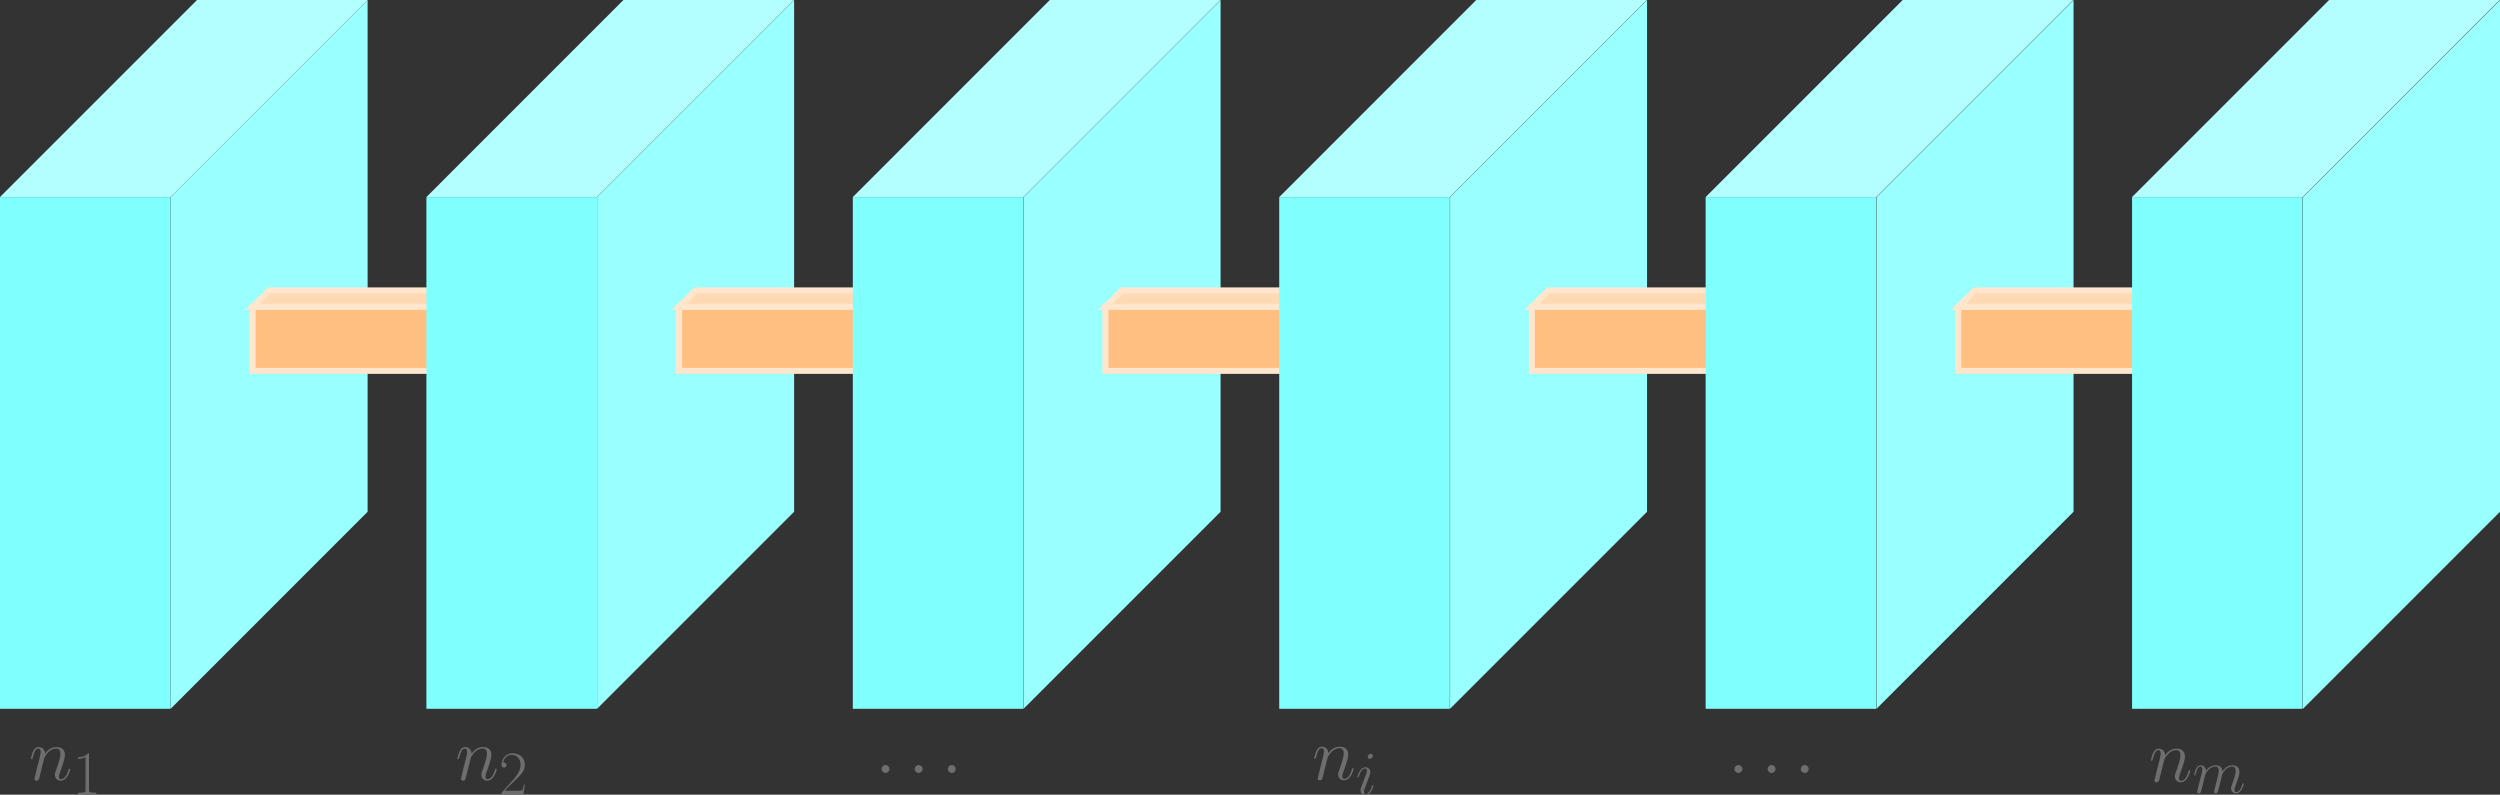
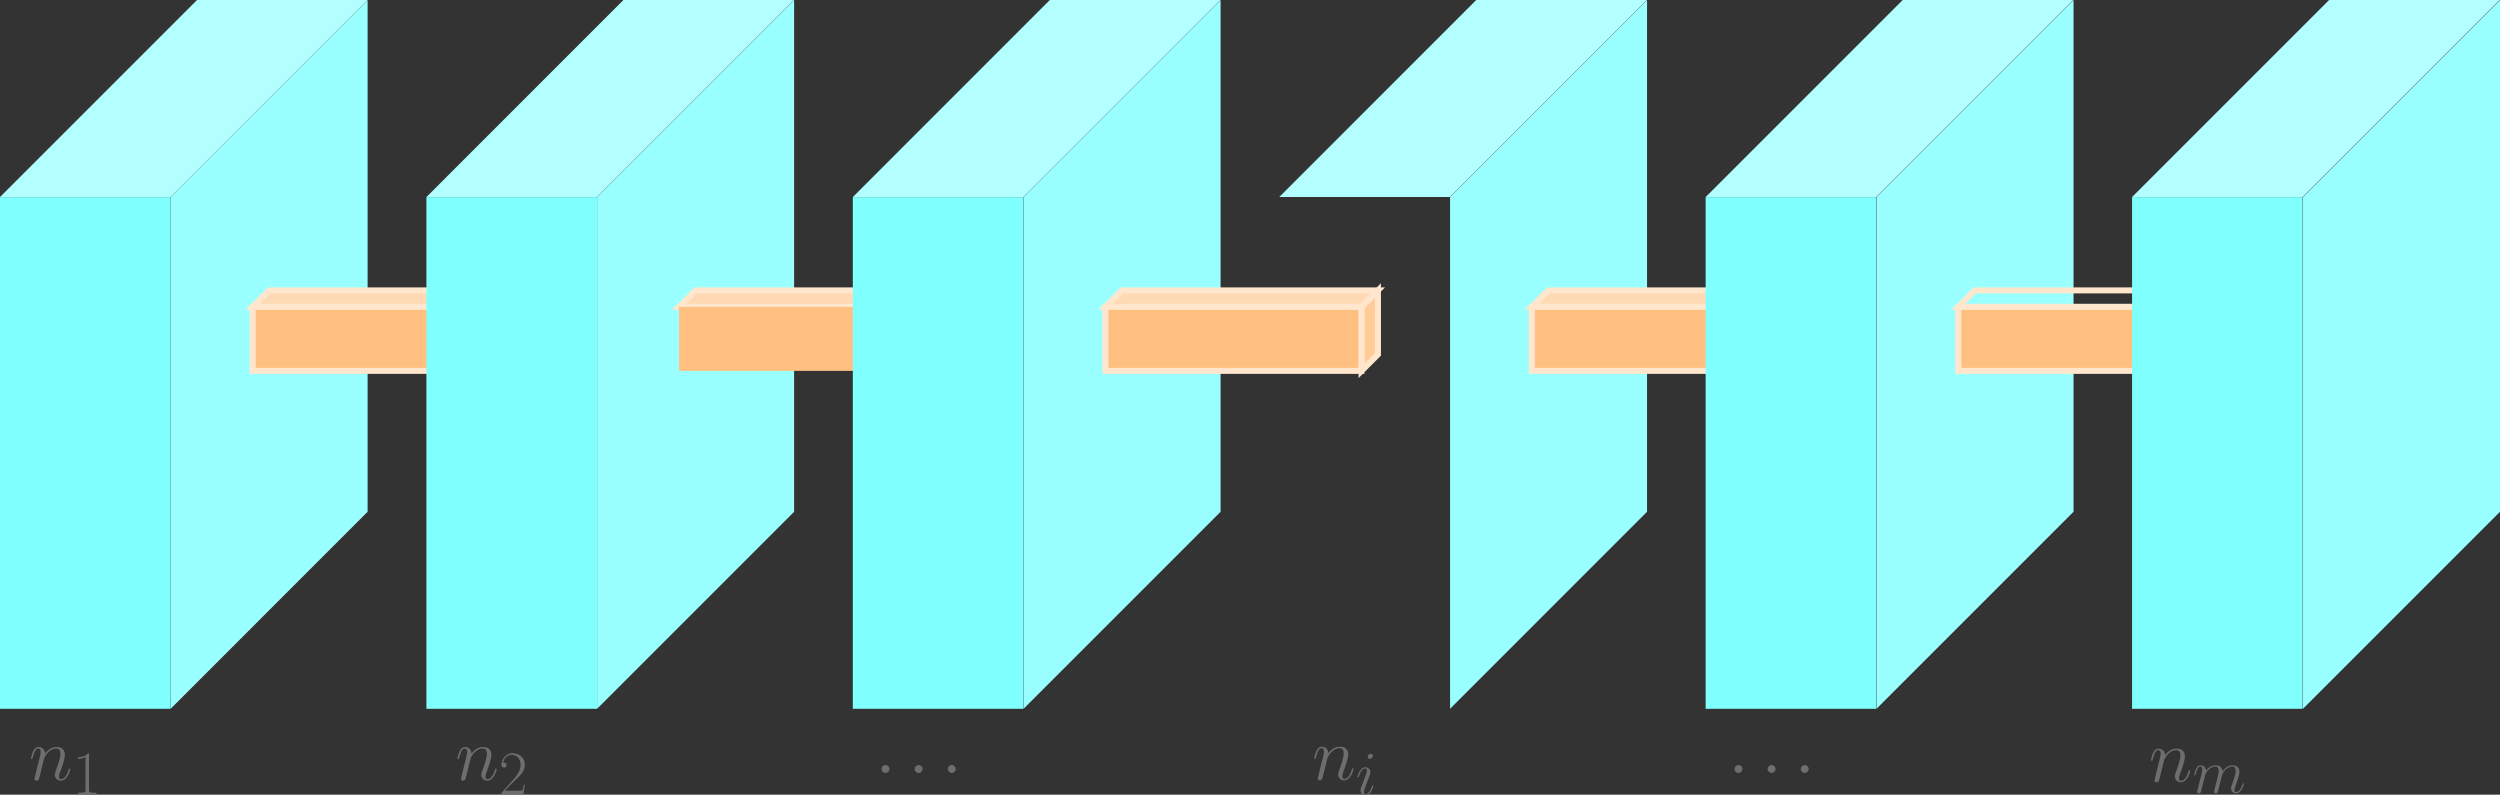
<svg xmlns="http://www.w3.org/2000/svg" xmlns:xlink="http://www.w3.org/1999/xlink" version="1.1" width="332.332pt" height="105.637pt" viewBox="5.691 -106.965 332.332 105.637">
  <rect x="5.691" y="-106.965" width="332.332" height="105.637" fill="#333333" stroke="none" />
  <defs>
    <use id="g2-110" xlink:href="#g1-110" transform="scale(1.2)" />
    <path id="g0-1" d="M4.759-6.197C4.759-6.916 4.164-7.51 3.445-7.51S2.132-6.916 2.132-6.197S2.727-4.883 3.445-4.883S4.759-5.478 4.759-6.197Z" />
    <path id="g3-49" d="M5.496-13.203C5.496-13.637 5.476-13.658 5.186-13.658C4.38-12.687 3.161-12.377 2.004-12.336C1.942-12.336 1.839-12.336 1.818-12.294S1.798-12.212 1.798-11.778C2.438-11.778 3.513-11.902 4.339-12.398V-1.508C4.339-.785 4.298-.537 2.521-.537H1.901V0C2.893-.021 3.926-.041 4.918-.041S6.943-.021 7.934 0V-.537H7.315C5.538-.537 5.496-.765 5.496-1.508V-13.203Z" />
    <path id="g3-50" d="M8.616-3.203H8.244C8.038-1.736 7.872-1.488 7.79-1.364C7.686-1.198 6.199-1.198 5.909-1.198H1.942C2.686-2.004 4.133-3.471 5.889-5.166C7.149-6.364 8.616-7.769 8.616-9.815C8.616-12.253 6.674-13.658 4.504-13.658C2.232-13.658 .847-11.654 .847-9.794C.847-8.988 1.446-8.885 1.694-8.885C1.901-8.885 2.521-9.009 2.521-9.732C2.521-10.373 1.984-10.559 1.694-10.559C1.57-10.559 1.446-10.538 1.364-10.497C1.756-12.253 2.955-13.121 4.215-13.121C6.013-13.121 7.191-11.695 7.191-9.815C7.191-8.017 6.137-6.467 4.959-5.124L.847-.475V0H8.12L8.616-3.203Z" />
    <path id="g1-105" d="M5.847-2.955C5.847-3.058 5.765-3.141 5.641-3.141C5.455-3.141 5.434-3.079 5.331-2.727C4.794-.847 3.947-.207 3.265-.207C3.017-.207 2.727-.269 2.727-.888C2.727-1.446 2.975-2.066 3.203-2.686L4.649-6.529C4.711-6.695 4.856-7.067 4.856-7.459C4.856-8.327 4.236-9.112 3.223-9.112C1.322-9.112 .558-6.116 .558-5.951C.558-5.868 .641-5.765 .785-5.765C.971-5.765 .992-5.847 1.074-6.137C1.57-7.872 2.356-8.699 3.161-8.699C3.347-8.699 3.699-8.678 3.699-8.017C3.699-7.48 3.43-6.798 3.265-6.343L1.818-2.5C1.694-2.17 1.57-1.839 1.57-1.467C1.57-.537 2.211 .207 3.203 .207C5.104 .207 5.847-2.81 5.847-2.955ZM5.682-12.893C5.682-13.203 5.434-13.575 4.98-13.575C4.504-13.575 3.967-13.121 3.967-12.583C3.967-12.067 4.401-11.902 4.649-11.902C5.207-11.902 5.682-12.439 5.682-12.893Z" />
    <path id="g1-109" d="M4.256-6.054C4.298-6.178 4.814-7.211 5.579-7.872C6.116-8.368 6.819-8.699 7.624-8.699C8.451-8.699 8.74-8.079 8.74-7.253C8.74-7.129 8.74-6.715 8.492-5.744L7.976-3.616C7.81-2.996 7.418-1.467 7.377-1.24C7.294-.93 7.17-.393 7.17-.31C7.17-.021 7.397 .207 7.707 .207C8.327 .207 8.43-.269 8.616-1.012L9.856-5.951C9.897-6.116 10.972-8.699 13.245-8.699C14.071-8.699 14.36-8.079 14.36-7.253C14.36-6.095 13.555-3.843 13.1-2.603C12.914-2.108 12.811-1.839 12.811-1.467C12.811-.537 13.451 .207 14.443 .207C16.365 .207 17.088-2.831 17.088-2.955C17.088-3.058 17.005-3.141 16.881-3.141C16.695-3.141 16.675-3.079 16.571-2.727C16.096-1.074 15.332-.207 14.505-.207C14.298-.207 13.968-.227 13.968-.888C13.968-1.426 14.216-2.087 14.298-2.314C14.67-3.306 15.6-5.744 15.6-6.943C15.6-8.182 14.877-9.112 13.307-9.112C11.922-9.112 10.806-8.327 9.98-7.108C9.918-8.224 9.236-9.112 7.686-9.112C5.847-9.112 4.876-7.81 4.504-7.294C4.442-8.472 3.595-9.112 2.686-9.112C2.087-9.112 1.612-8.823 1.219-8.038C.847-7.294 .558-6.033 .558-5.951S.641-5.765 .785-5.765C.95-5.765 .971-5.786 1.095-6.261C1.405-7.48 1.798-8.699 2.624-8.699C3.099-8.699 3.265-8.368 3.265-7.748C3.265-7.294 3.058-6.488 2.913-5.847L2.335-3.616C2.252-3.223 2.025-2.294 1.922-1.922C1.777-1.384 1.55-.413 1.55-.31C1.55-.021 1.777 .207 2.087 .207C2.335 .207 2.624 .083 2.789-.227C2.831-.331 3.017-1.054 3.12-1.467L3.575-3.327L4.256-6.054Z" />
    <path id="g1-110" d="M4.256-6.054C4.298-6.178 4.814-7.211 5.579-7.872C6.116-8.368 6.819-8.699 7.624-8.699C8.451-8.699 8.74-8.079 8.74-7.253C8.74-6.075 7.893-3.719 7.48-2.603C7.294-2.108 7.191-1.839 7.191-1.467C7.191-.537 7.831 .207 8.823 .207C10.745 .207 11.468-2.831 11.468-2.955C11.468-3.058 11.385-3.141 11.261-3.141C11.075-3.141 11.054-3.079 10.951-2.727C10.476-1.033 9.691-.207 8.885-.207C8.678-.207 8.348-.227 8.348-.888C8.348-1.405 8.575-2.025 8.699-2.314C9.112-3.451 9.98-5.765 9.98-6.943C9.98-8.182 9.257-9.112 7.686-9.112C5.847-9.112 4.876-7.81 4.504-7.294C4.442-8.472 3.595-9.112 2.686-9.112C2.025-9.112 1.57-8.72 1.219-8.017C.847-7.273 .558-6.033 .558-5.951S.641-5.765 .785-5.765C.95-5.765 .971-5.786 1.095-6.261C1.426-7.521 1.798-8.699 2.624-8.699C3.099-8.699 3.265-8.368 3.265-7.748C3.265-7.294 3.058-6.488 2.913-5.847L2.335-3.616C2.252-3.223 2.025-2.294 1.922-1.922C1.777-1.384 1.55-.413 1.55-.31C1.55-.021 1.777 .207 2.087 .207C2.335 .207 2.624 .083 2.789-.227C2.831-.331 3.017-1.054 3.12-1.467L3.575-3.327L4.256-6.054Z" />
  </defs>
  <g id="page1">
    <path d="M54.559-38.934L28.375-12.746V-80.769L54.559-106.953Z" fill="#9ff" />
    <path d="M31.883-106.965L5.695-80.777H28.371L54.555-106.965Z" fill="#b3ffff" />
    <path d="M5.691-12.742V-80.762H28.363V-12.742Z" fill="#80ffff" />
    <path d="M75.484-59.852L73.301-57.668V-66.172L75.484-68.352Z" fill="#fc9" />
    <path d="M75.484-59.852L73.301-57.668V-66.172L75.484-68.352Z" stroke="#ffe6cc" fill="none" stroke-width=".797" stroke-miterlimit="10" />
    <path d="M41.465-68.359L39.281-66.176H73.293L75.473-68.359Z" fill="#ffd9b3" />
    <path d="M41.465-68.359L39.281-66.176H73.293L75.473-68.359Z" stroke="#ffe6cc" fill="none" stroke-width=".797" stroke-miterlimit="10" />
    <path d="M39.277-57.664V-66.168H73.289V-57.664Z" fill="#ffbf80" />
    <path d="M39.277-57.664V-66.168H73.289V-57.664Z" stroke="#ffe6cc" fill="none" stroke-width=".797" stroke-miterlimit="10" />
    <path d="M111.254-38.934L85.066-12.746V-80.769L111.254-106.953Z" fill="#9ff" />
    <path d="M88.566-106.965L62.383-80.777H85.055L111.242-106.965Z" fill="#b3ffff" />
    <path d="M62.375-12.742V-80.762H85.051V-12.742Z" fill="#80ffff" />
    <path d="M132.176-59.852L129.992-57.668V-66.172L132.176-68.352Z" fill="#fc9" />
    <path d="M132.176-59.852L129.992-57.668V-66.172L132.176-68.352Z" stroke="#ffe6cc" fill="none" stroke-width=".797" stroke-miterlimit="10" />
    <path d="M98.148-68.359L95.965-66.176H129.977L132.156-68.359Z" fill="#ffd9b3" />
    <path d="M98.148-68.359L95.965-66.176H129.977L132.156-68.359Z" stroke="#ffe6cc" fill="none" stroke-width=".797" stroke-miterlimit="10" />
    <path d="M95.961-57.664V-66.168H129.973V-57.664Z" fill="#ffbf80" />
-     <path d="M95.961-57.664V-66.168H129.973V-57.664Z" stroke="#ffe6cc" fill="none" stroke-width=".797" stroke-miterlimit="10" />
    <path d="M167.946-38.934L141.758-12.746V-80.769L167.946-106.953Z" fill="#9ff" />
    <path d="M145.25-106.965L119.066-80.777H141.738L167.926-106.965Z" fill="#b3ffff" />
    <path d="M119.059-12.742V-80.762H141.735V-12.742Z" fill="#80ffff" />
    <path d="M188.867-59.852L186.688-57.668V-66.172L188.867-68.352Z" fill="#fc9" />
    <path d="M188.867-59.852L186.688-57.668V-66.172L188.867-68.352Z" stroke="#ffe6cc" fill="none" stroke-width=".797" stroke-miterlimit="10" />
    <path d="M154.832-68.359L152.649-66.176H186.66L188.844-68.359Z" fill="#ffd9b3" />
    <path d="M154.832-68.359L152.649-66.176H186.66L188.844-68.359Z" stroke="#ffe6cc" fill="none" stroke-width=".797" stroke-miterlimit="10" />
    <path d="M152.645-57.664V-66.168H186.656V-57.664Z" fill="#ffbf80" />
    <path d="M152.645-57.664V-66.168H186.656V-57.664Z" stroke="#ffe6cc" fill="none" stroke-width=".797" stroke-miterlimit="10" />
    <path d="M224.637-38.934L198.453-12.746V-80.769L224.637-106.953Z" fill="#9ff" />
    <path d="M201.934-106.965L175.75-80.777H198.422L224.61-106.965Z" fill="#b3ffff" />
-     <path d="M175.742-12.742V-80.762H198.418V-12.742Z" fill="#80ffff" />
    <path d="M245.563-59.852L243.379-57.668V-66.172L245.563-68.352Z" fill="#fc9" />
    <path d="M245.563-59.852L243.379-57.668V-66.172L245.563-68.352Z" stroke="#ffe6cc" fill="none" stroke-width=".797" stroke-miterlimit="10" />
    <path d="M211.516-68.359L209.332-66.176H243.344L245.528-68.359Z" fill="#ffd9b3" />
    <path d="M211.516-68.359L209.332-66.176H243.344L245.528-68.359Z" stroke="#ffe6cc" fill="none" stroke-width=".797" stroke-miterlimit="10" />
    <path d="M209.332-57.664V-66.168H243.34V-57.664Z" fill="#ffbf80" />
    <path d="M209.332-57.664V-66.168H243.34V-57.664Z" stroke="#ffe6cc" fill="none" stroke-width=".797" stroke-miterlimit="10" />
    <path d="M281.332-38.934L255.145-12.746V-80.769L281.332-106.953Z" fill="#9ff" />
    <path d="M258.621-106.965L232.434-80.777H255.106L281.293-106.965Z" fill="#b3ffff" />
    <path d="M232.426-12.742V-80.762H255.102V-12.742Z" fill="#80ffff" />
    <path d="M302.254-59.852L300.071-57.668V-66.172L302.254-68.352Z" fill="#fc9" />
    <path d="M302.254-59.852L300.071-57.668V-66.172L302.254-68.352Z" stroke="#ffe6cc" fill="none" stroke-width=".797" stroke-miterlimit="10" />
-     <path d="M268.199-68.359L266.02-66.176H300.028L302.211-68.359Z" fill="#ffd9b3" />
    <path d="M268.199-68.359L266.02-66.176H300.028L302.211-68.359Z" stroke="#ffe6cc" fill="none" stroke-width=".797" stroke-miterlimit="10" />
    <path d="M266.016-57.664V-66.168H300.024V-57.664Z" fill="#ffbf80" />
    <path d="M266.016-57.664V-66.168H300.024V-57.664Z" stroke="#ffe6cc" fill="none" stroke-width=".797" stroke-miterlimit="10" />
    <g fill="#6e6e6e" transform="matrix(.4 0 0 .4 -3.224 12.287)">
      <use x="31.883" y="-38.933" xlink:href="#g2-110" />
      <use x="46.37" y="-34.151" xlink:href="#g3-49" />
    </g>
    <g fill="#6e6e6e" transform="matrix(.4 0 0 .4 53.469 12.287)">
      <use x="31.883" y="-38.933" xlink:href="#g2-110" />
      <use x="46.37" y="-34.151" xlink:href="#g3-50" />
    </g>
    <g fill="#6e6e6e" transform="matrix(.4 0 0 .4 109.271 13.313)">
      <use x="31.883" y="-38.933" xlink:href="#g0-1" />
      <use x="42.899" y="-38.933" xlink:href="#g0-1" />
      <use x="53.916" y="-38.933" xlink:href="#g0-1" />
    </g>
    <g fill="#6e6e6e" transform="matrix(.4 0 0 .4 167.369 12.242)">
      <use x="31.883" y="-38.933" xlink:href="#g2-110" />
      <use x="46.37" y="-33.924" xlink:href="#g1-105" />
    </g>
    <g fill="#6e6e6e" transform="matrix(.4 0 0 .4 222.656 13.313)">
      <use x="31.883" y="-38.933" xlink:href="#g0-1" />
      <use x="42.899" y="-38.933" xlink:href="#g0-1" />
      <use x="53.916" y="-38.933" xlink:href="#g0-1" />
    </g>
    <path d="M338.024-38.934L311.836-12.746V-80.769L338.024-106.953Z" fill="#9ff" />
    <path d="M315.305-106.965L289.117-80.777H311.793L337.977-106.965Z" fill="#b3ffff" />
    <path d="M289.113-12.742V-80.762H311.785V-12.742Z" fill="#80ffff" />
    <g fill="#6e6e6e" transform="matrix(.4 0 0 .4 278.596 12.5)">
      <use x="31.883" y="-38.933" xlink:href="#g2-110" />
      <use x="46.37" y="-35.215" xlink:href="#g1-109" />
    </g>
  </g>
</svg>